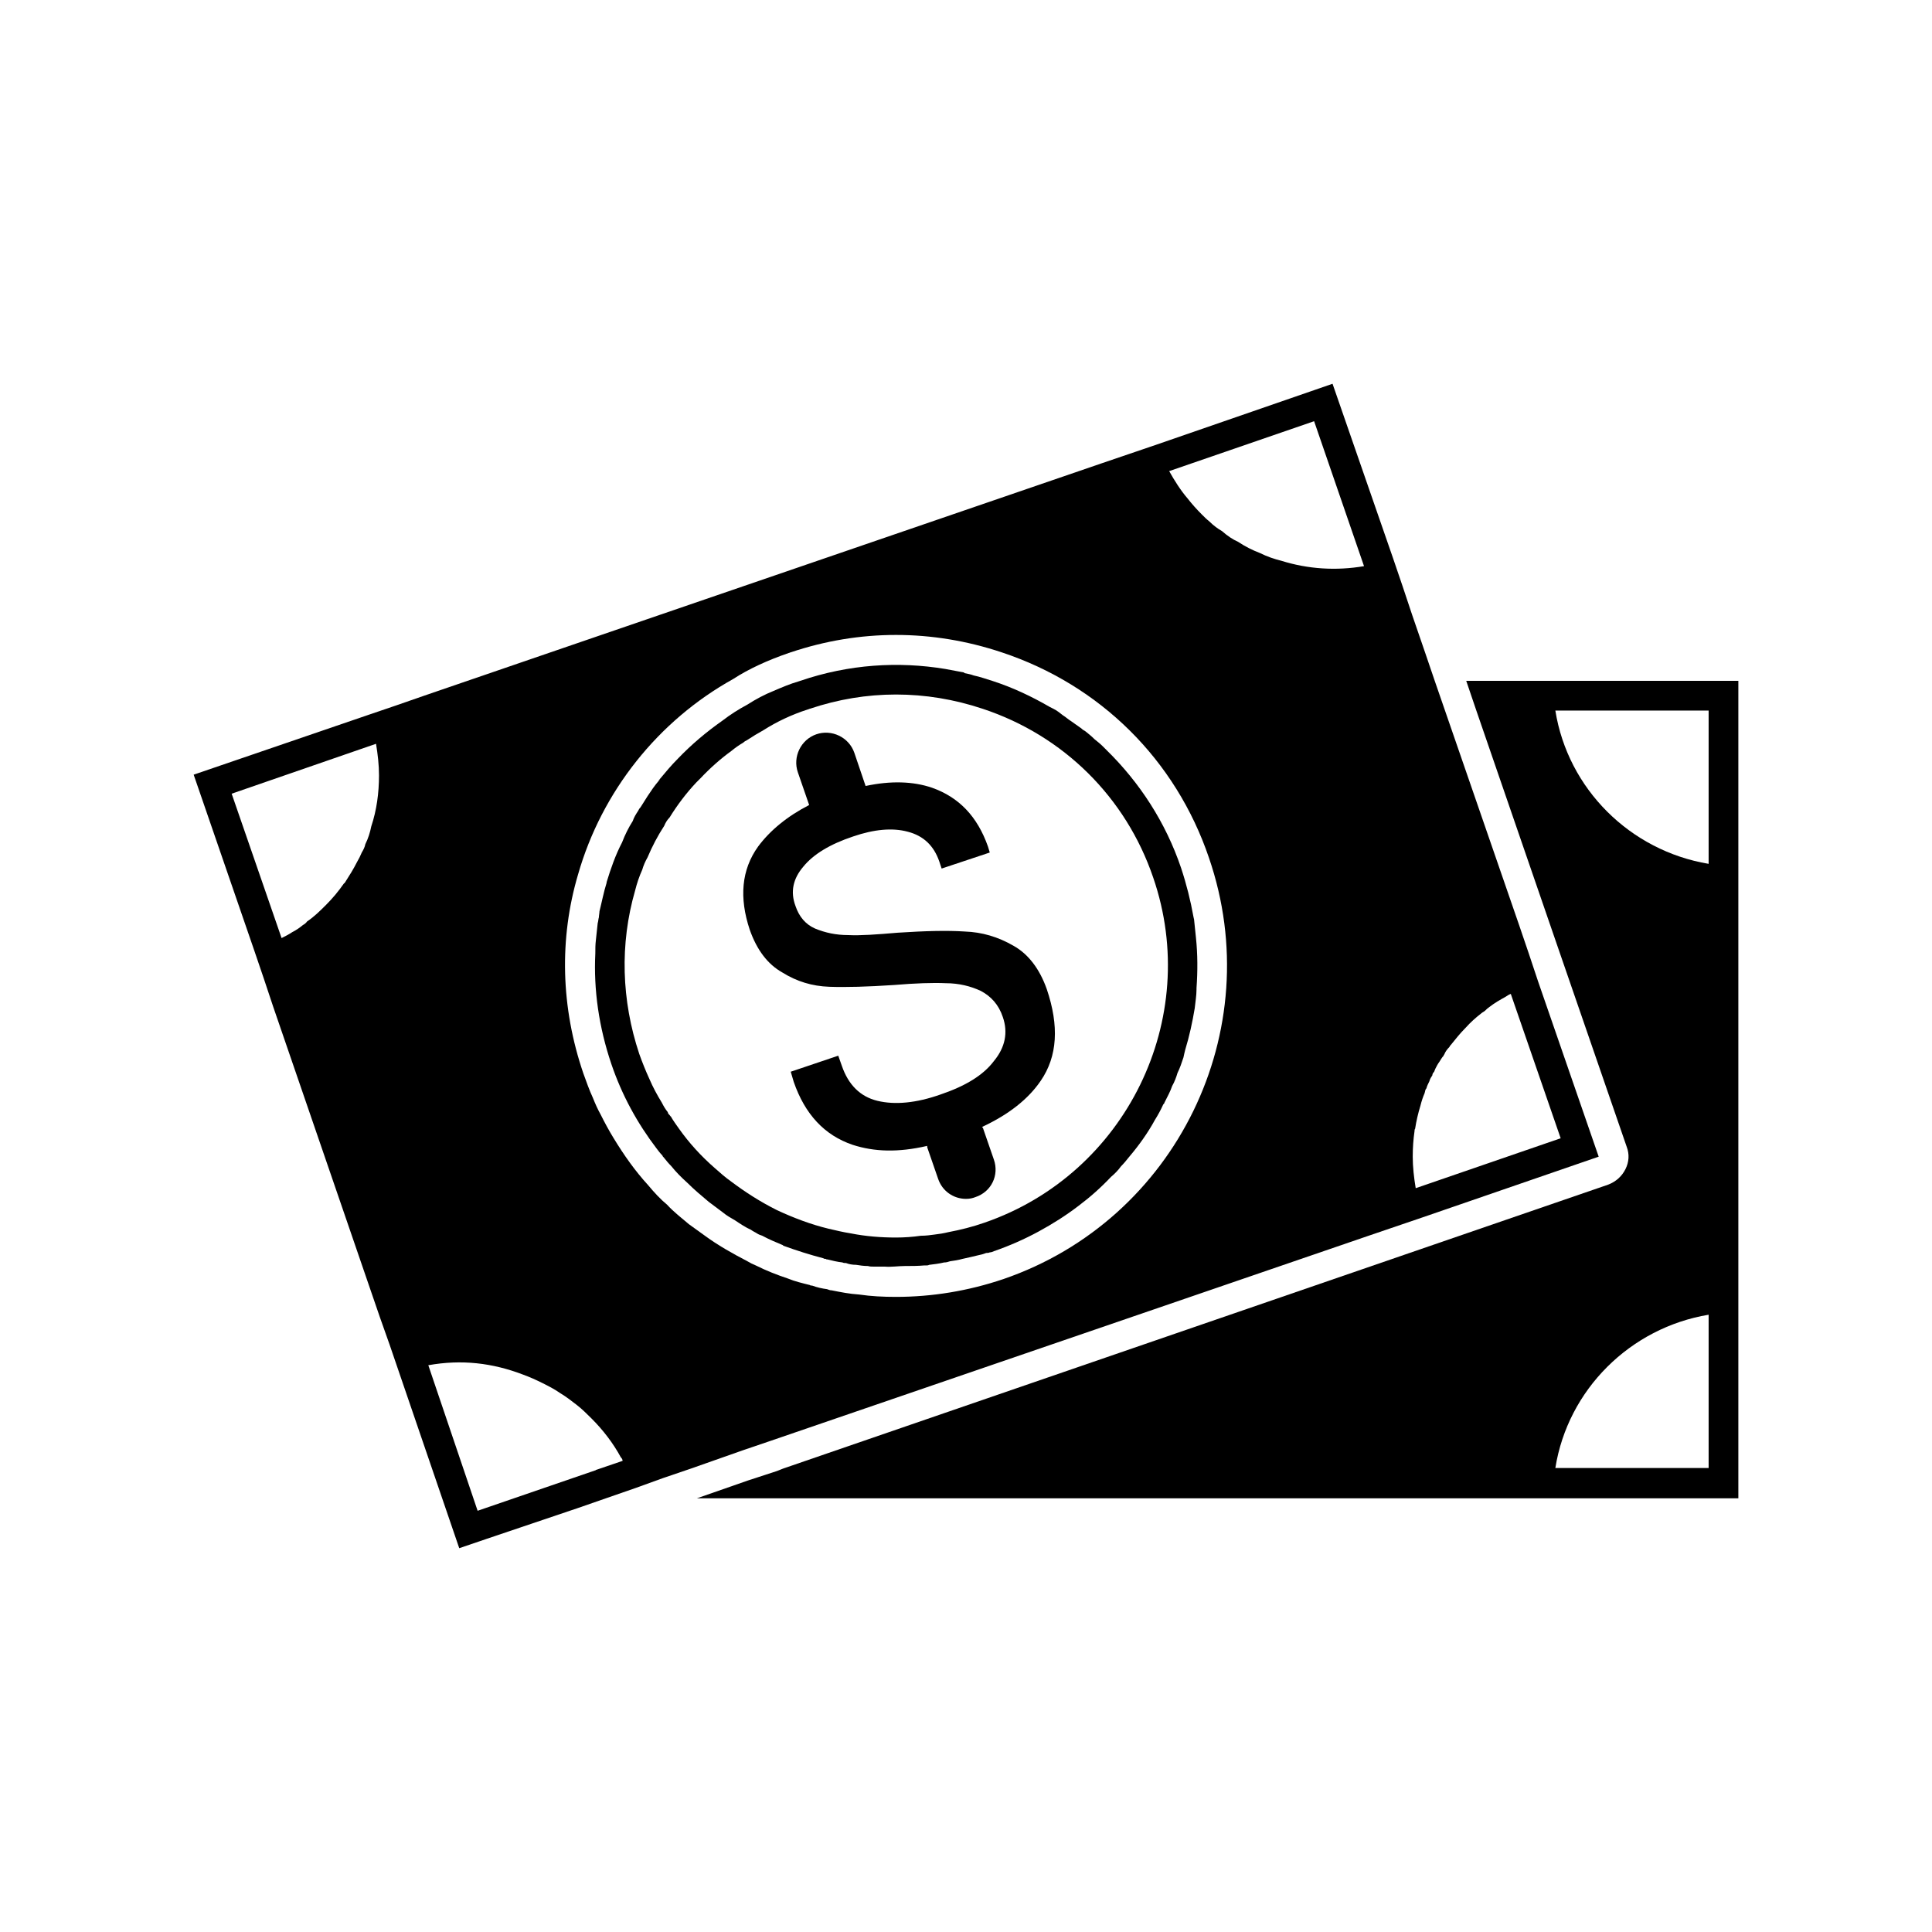
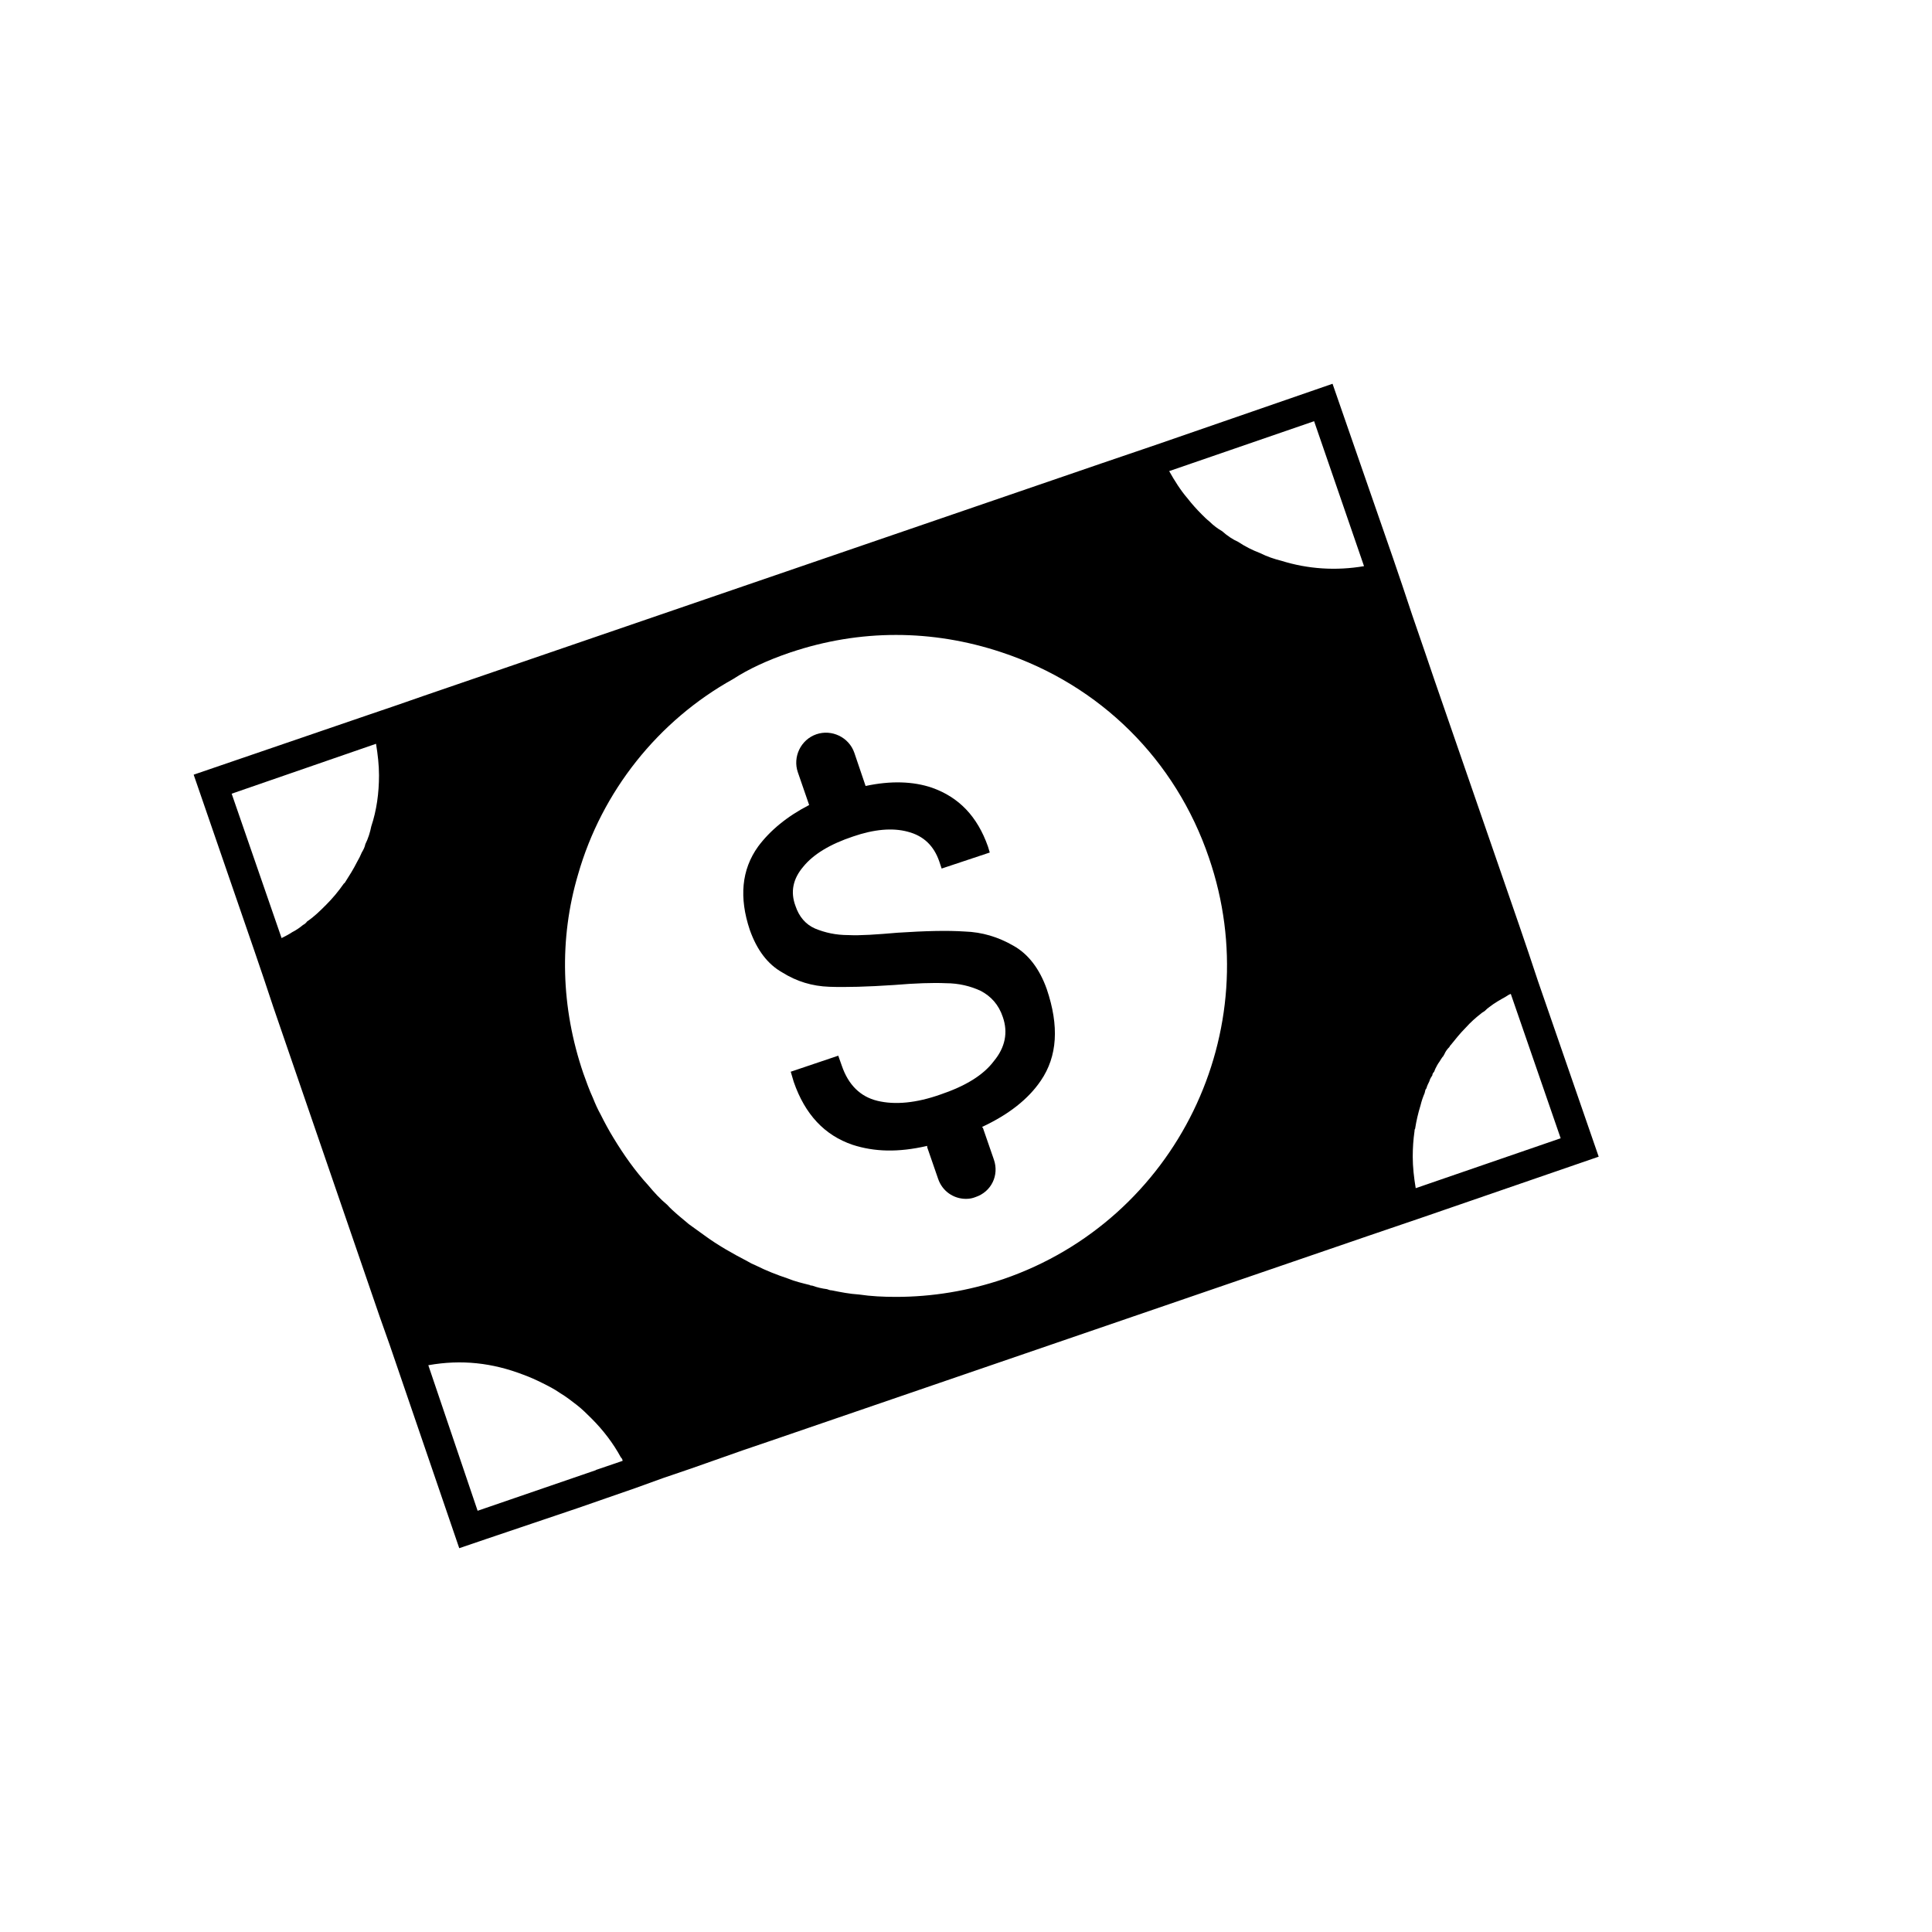
<svg xmlns="http://www.w3.org/2000/svg" fill="#000000" width="800px" height="800px" version="1.1" viewBox="144 144 512 512">
  <g>
    <path d="m348.36 525.79 157.91-54.16 14.797-5.039 46.602-16.059-16.059-46.445-2.519-7.559-2.519-7.398-22.355-64.707-2.519-7.398-3.465-10.078-2.519-7.559-2.519-7.398-16.055-46.285-46.445 16.059-14.797 5.039-179.48 61.559-7.242 2.519-7.398 2.519-46.453 15.898 16.059 46.602 2.519 7.398 2.519 7.559 28.184 82.027 2.676 7.559 18.422 53.844 7.398-2.519 24.246-8.188 7.242-2.519 7.715-2.676 7.398-2.676 7.398-2.519 13.855-4.879zm-21.727-57.309c-2.047-1.73-4.094-3.305-5.824-5.195-1.891-1.574-3.465-3.305-5.039-5.195-3.465-3.777-6.453-8.031-9.133-12.438-1.258-2.047-2.363-4.094-3.465-6.297-0.789-1.418-1.418-2.832-2.047-4.41-0.945-2.047-1.73-4.25-2.519-6.453-5.984-17.477-6.453-35.738-1.418-52.742 6.297-22.043 21.254-40.777 41.094-51.797 4.094-2.676 9.289-5.039 14.801-6.926 0.156 0 0.316-0.156 0.473-0.156 18.262-6.141 37.473-6.141 55.891 0 26.137 8.66 46.129 28.496 54.945 54.473 15.742 45.816-8.66 95.883-54.473 111.62-9.289 3.148-18.895 4.723-28.496 4.723-3.305 0-6.613-0.156-9.762-0.629-2.519-0.156-4.879-0.629-7.242-1.102-0.473 0-0.789-0.156-1.258-0.316-1.258-0.156-2.676-0.473-3.938-0.945-0.156 0-0.473 0-0.629-0.156-1.891-0.473-3.938-0.945-5.824-1.73-2.832-0.945-5.668-2.047-8.5-3.465-0.789-0.316-1.418-0.629-2.203-1.102-3.938-2.047-7.871-4.25-11.492-6.926-1.266-0.949-2.684-1.895-3.941-2.84zm230.96-22.828-38.414 13.227c-0.473-2.832-0.789-5.668-0.789-8.344 0-2.363 0.156-4.566 0.473-6.769 0-0.156 0-0.473 0.156-0.629 0.316-2.047 0.789-4.094 1.418-6.141 0.316-1.258 0.629-2.203 1.102-3.305 0-0.156 0.156-0.473 0.156-0.629s0.156-0.473 0.316-0.629c0.156-0.629 0.473-1.258 0.789-1.891 0.156-0.629 0.473-1.102 0.789-1.574 0-0.316 0.156-0.629 0.473-0.945 0.156-0.316 0.156-0.473 0.316-0.789 0.316-0.629 0.629-1.258 1.102-1.891 0.316-0.473 0.629-1.102 1.102-1.574 0-0.156 0-0.156 0.156-0.316 0.316-0.789 0.789-1.418 1.418-2.047 0-0.156 0.156-0.316 0.316-0.473 1.258-1.574 2.519-3.148 3.938-4.566 1.258-1.418 2.676-2.676 4.094-3.777 0.316-0.316 0.789-0.473 1.102-0.789 0.316-0.316 0.629-0.629 1.102-0.945 1.418-1.102 2.832-1.891 4.25-2.676 0.473-0.316 0.945-0.629 1.418-0.789zm-65.34-190.03 13.227 38.414c-7.398 1.258-14.801 0.789-21.883-1.418-1.891-0.473-3.777-1.102-5.668-2.047-2.047-0.785-3.938-1.73-5.828-2.988-1.418-0.629-2.832-1.574-4.25-2.832-1.102-0.629-2.203-1.418-3.305-2.519-0.789-0.629-1.418-1.258-2.047-1.891-1.418-1.418-2.676-2.832-3.777-4.25-1.891-2.203-3.465-4.723-4.879-7.242zm-286.86 98.715 38.258-13.227c0.473 2.832 0.789 5.668 0.789 8.344 0 4.723-0.629 9.289-2.047 13.539-0.316 1.574-0.789 3.148-1.574 4.723-0.16 0.793-0.473 1.422-0.945 2.207-0.316 0.789-0.789 1.73-1.258 2.519-0.945 1.891-2.047 3.621-3.148 5.352-0.156 0.156-0.156 0.316-0.316 0.316-1.418 2.047-2.992 3.938-4.723 5.668-1.574 1.574-3.148 3.148-5.039 4.41-0.316 0.473-0.789 0.789-1.102 0.945-0.945 0.789-1.891 1.418-2.832 1.891-0.945 0.629-1.891 1.102-2.832 1.574zm96.668 179.17c-0.156 0-0.156 0.156-0.316 0.156l-31.172 10.707-13.066-38.574c8.816-1.574 17.004-0.629 25.191 2.519 1.73 0.629 3.465 1.418 5.039 2.203 1.574 0.789 3.148 1.574 4.723 2.676 1.574 0.945 2.992 2.047 4.41 3.148 1.418 1.102 2.676 2.363 3.938 3.621 2.992 2.992 5.668 6.453 7.715 10.234 0.316 0.316 0.473 0.629 0.473 0.945z" />
    <path d="m351.35 401.73c3.777 2.363 7.871 3.621 12.438 3.777 4.41 0.156 10.078 0 17.16-0.473 5.668-0.473 10.234-0.629 13.699-0.473 3.465 0 6.613 0.789 9.289 2.047 2.676 1.418 4.723 3.621 5.824 6.926 1.418 4.094 0.629 8.031-2.363 11.652-2.832 3.777-7.559 6.613-14.012 8.816-6.613 2.363-12.281 2.832-16.848 1.73s-7.715-4.25-9.445-9.289l-0.945-2.676-12.594 4.25 0.789 2.676c2.992 8.66 8.188 14.168 15.586 16.688 5.824 1.891 12.121 2.047 19.68 0.316h0.156c-0.156 0.156 0 0.316 0 0.473l2.832 8.188c1.102 3.305 4.094 5.352 7.398 5.352 0.945 0 1.73-0.156 2.519-0.473 4.25-1.418 6.297-5.824 4.879-9.918l-2.832-8.188c0-0.156-0.156-0.316-0.316-0.473 7.086-3.305 12.281-7.398 15.586-12.281 4.41-6.453 4.879-14.484 1.574-24.246-1.891-5.352-4.879-9.289-8.816-11.492-4.094-2.363-8.344-3.621-12.91-3.777-4.723-0.316-10.547-0.156-17.789 0.316-5.512 0.473-9.918 0.789-13.066 0.629-3.305 0-6.141-0.629-8.816-1.73-2.519-1.102-4.25-3.148-5.195-5.984-1.418-3.777-0.629-7.242 2.047-10.391 2.676-3.305 7.086-5.984 13.227-8.031 5.512-1.891 10.391-2.363 14.484-1.258 4.25 1.102 6.926 3.777 8.344 7.871l0.629 1.891 12.754-4.25-0.473-1.574c-2.832-8.031-7.715-13.066-14.801-15.586-5.039-1.73-11.02-1.891-17.633-0.473l-2.992-8.816c-1.418-4.094-5.984-6.297-10.078-4.879-4.094 1.418-6.297 5.984-4.879 10.078l2.992 8.66c-5.824 2.992-10.391 6.769-13.539 11.02-4.41 6.141-5.039 13.539-2.203 22.043 1.891 5.348 4.727 9.129 8.66 11.332z" />
-     <path d="m344.58 470.85c0.473 0.316 0.945 0.473 1.418 0.629 1.73 0.945 3.621 1.73 5.512 2.519 0 0 0 0.156 0.156 0.156 3.465 1.258 6.926 2.363 10.547 3.305 0.156 0.156 0.316 0.156 0.629 0.156 0.156 0.156 0.316 0.156 0.473 0.156 1.258 0.316 2.519 0.629 3.938 0.789 0.316 0.16 0.629 0.16 0.945 0.16 0.789 0.316 1.73 0.473 2.676 0.473 0.945 0.156 2.047 0.316 3.148 0.316 0.473 0.156 0.945 0.156 1.418 0.156h2.992c1.73 0.156 3.621-0.156 5.352-0.156s3.465 0 5.195-0.156h0.473c0.316 0 0.473 0 0.789-0.156 1.258-0.156 2.676-0.316 3.938-0.629 0.629 0 1.102-0.156 1.574-0.316 1.102-0.156 2.203-0.316 3.305-0.629 1.418-0.316 2.832-0.629 4.094-0.945 0.789-0.156 1.418-0.316 2.203-0.629 0.316 0 0.629 0 0.945-0.156 0.316 0 0.789-0.156 1.102-0.316 4.094-1.418 8.031-3.148 11.809-5.195 3.777-2.047 7.242-4.25 10.547-6.769 3.148-2.363 5.984-4.879 8.66-7.715 0.945-0.789 1.891-1.73 2.676-2.832 0.789-0.789 1.418-1.574 2.047-2.363 2.676-3.148 5.039-6.453 6.926-9.918 0.789-1.258 1.574-2.676 2.203-4.094 0.156-0.156 0.316-0.316 0.316-0.473 0.789-1.574 1.574-2.992 2.047-4.41 0.629-1.102 1.102-2.363 1.418-3.465 0.629-1.258 1.102-2.676 1.574-4.094 0.156-0.789 0.316-1.418 0.473-2.047 1.102-3.621 1.891-7.242 2.519-11.02 0.156-1.574 0.473-3.305 0.473-5.039v-0.316c0.316-4.41 0.316-8.973-0.156-13.383-0.156-1.574-0.316-3.148-0.473-4.566 0-0.316-0.156-0.629-0.156-0.789-0.789-4.41-1.891-8.816-3.305-13.066-4.094-12.121-11.02-22.672-19.68-31.172l-1.105-1.102c-0.629-0.629-1.418-1.258-2.203-1.891l-0.156-0.156c-0.629-0.629-1.418-1.258-2.203-1.891-0.316-0.156-0.789-0.473-1.102-0.789-0.945-0.629-1.73-1.258-2.676-1.891-0.789-0.473-1.418-1.102-2.203-1.574-0.789-0.629-1.574-1.258-2.519-1.73-0.316-0.156-0.629-0.316-0.945-0.473-4.879-2.832-9.918-5.195-15.273-6.926-1.574-0.473-3.305-1.102-4.879-1.418-0.789-0.316-1.73-0.473-2.519-0.629v-0.156c-1.574-0.316-3.305-0.629-5.039-0.945-12.438-2.047-25.504-1.258-38.414 3.148l-0.473 0.156c-2.203 0.629-4.41 1.574-6.613 2.519-2.363 0.945-4.723 2.203-6.926 3.621-2.363 1.258-4.566 2.676-6.613 4.25-4.25 2.992-8.188 6.297-11.809 10.078-1.73 1.73-3.305 3.621-4.879 5.512v0.156h-0.156v0.156c-1.102 1.258-2.047 2.676-2.992 4.094-0.629 0.945-1.258 2.047-1.891 2.992-0.316 0.316-0.473 0.629-0.629 0.945-0.629 0.945-1.102 1.73-1.418 2.676-1.102 1.73-2.047 3.621-2.832 5.668-1.73 3.305-2.992 6.926-4.094 10.547v0.156c-0.789 2.519-1.258 5.039-1.891 7.559 0 0.473-0.156 1.102-0.156 1.574-0.156 0.473-0.156 1.102-0.316 1.574-0.156 1.574-0.316 2.992-0.473 4.41-0.156 1.258-0.156 2.363-0.156 3.621-0.473 9.605 0.945 19.523 4.25 29.285 2.832 8.344 6.926 15.742 11.965 22.355 0.473 0.629 0.945 1.258 1.574 1.891 0 0.156 0.156 0.316 0.316 0.473 0.629 0.789 1.258 1.574 2.047 2.363 1.258 1.574 2.676 2.992 4.25 4.41 1.73 1.73 3.777 3.465 5.668 5.039 1.258 0.945 2.519 1.891 3.777 2.832 0.945 0.789 2.047 1.418 3.148 2.047 1.418 0.945 2.832 1.891 4.25 2.519 0.629 0.469 1.098 0.625 1.57 0.941zm-20.625-27.711c-0.789-1.102-1.574-2.203-2.203-3.305 0 0-0.156 0-0.156-0.156-0.316-0.316-0.629-0.629-0.629-0.945-0.629-0.789-1.102-1.574-1.574-2.519-1.258-2.047-2.363-4.094-3.305-6.297-0.945-2.047-1.891-4.41-2.676-6.613-4.723-14.168-5.195-29.125-1.102-43.297 0.473-1.891 1.102-3.777 1.891-5.512 0.316-1.102 0.789-2.203 1.418-3.305 1.258-2.992 2.676-5.668 4.41-8.344 0.316-0.789 0.789-1.574 1.418-2.203 2.047-3.305 4.41-6.453 7.086-9.289l1.102-1.102c2.519-2.676 5.352-5.195 8.188-7.242 0.945-0.789 2.047-1.574 3.148-2.203 0.316-0.316 0.629-0.473 0.945-0.629 1.418-0.945 2.992-1.891 4.41-2.676 3.465-2.203 7.398-4.094 11.809-5.512 0.156 0 0.316-0.156 0.473-0.156 14.957-5.039 30.699-5.039 45.816 0 21.41 7.086 37.941 23.457 45.184 44.715 12.91 37.473-7.242 78.562-44.715 91.473-3.148 1.102-6.297 1.891-9.605 2.519-1.258 0.316-2.363 0.473-3.621 0.629-1.102 0.156-2.363 0.316-3.621 0.316-2.203 0.316-4.41 0.473-6.613 0.473-3.938 0-8.031-0.316-11.965-1.102-2.047-0.316-3.938-0.789-5.984-1.258-4.566-1.102-9.133-2.832-13.539-4.879-4.41-2.203-8.344-4.723-12.121-7.559-1.574-1.102-2.992-2.363-4.41-3.621-3.629-3.16-6.777-6.625-9.457-10.402z" />
-     <path d="m547.68 324.43h-15.113l2.676 7.871 21.254 61.715 18.578 53.844c0.789 2.047 0.629 4.094-0.316 5.984-0.945 1.891-2.519 3.305-4.566 4.094l-54.004 18.578-164.68 56.68-1.574 0.629-7.715 2.519-13.539 4.723h211.13l64.871 0.004v-216.64zm49.125 7.875v40.621c-20.781-3.465-37.312-19.836-40.621-40.621zm-40.621 200.73c3.305-20.781 19.836-37.156 40.621-40.621v40.621z" />
  </g>
</svg>